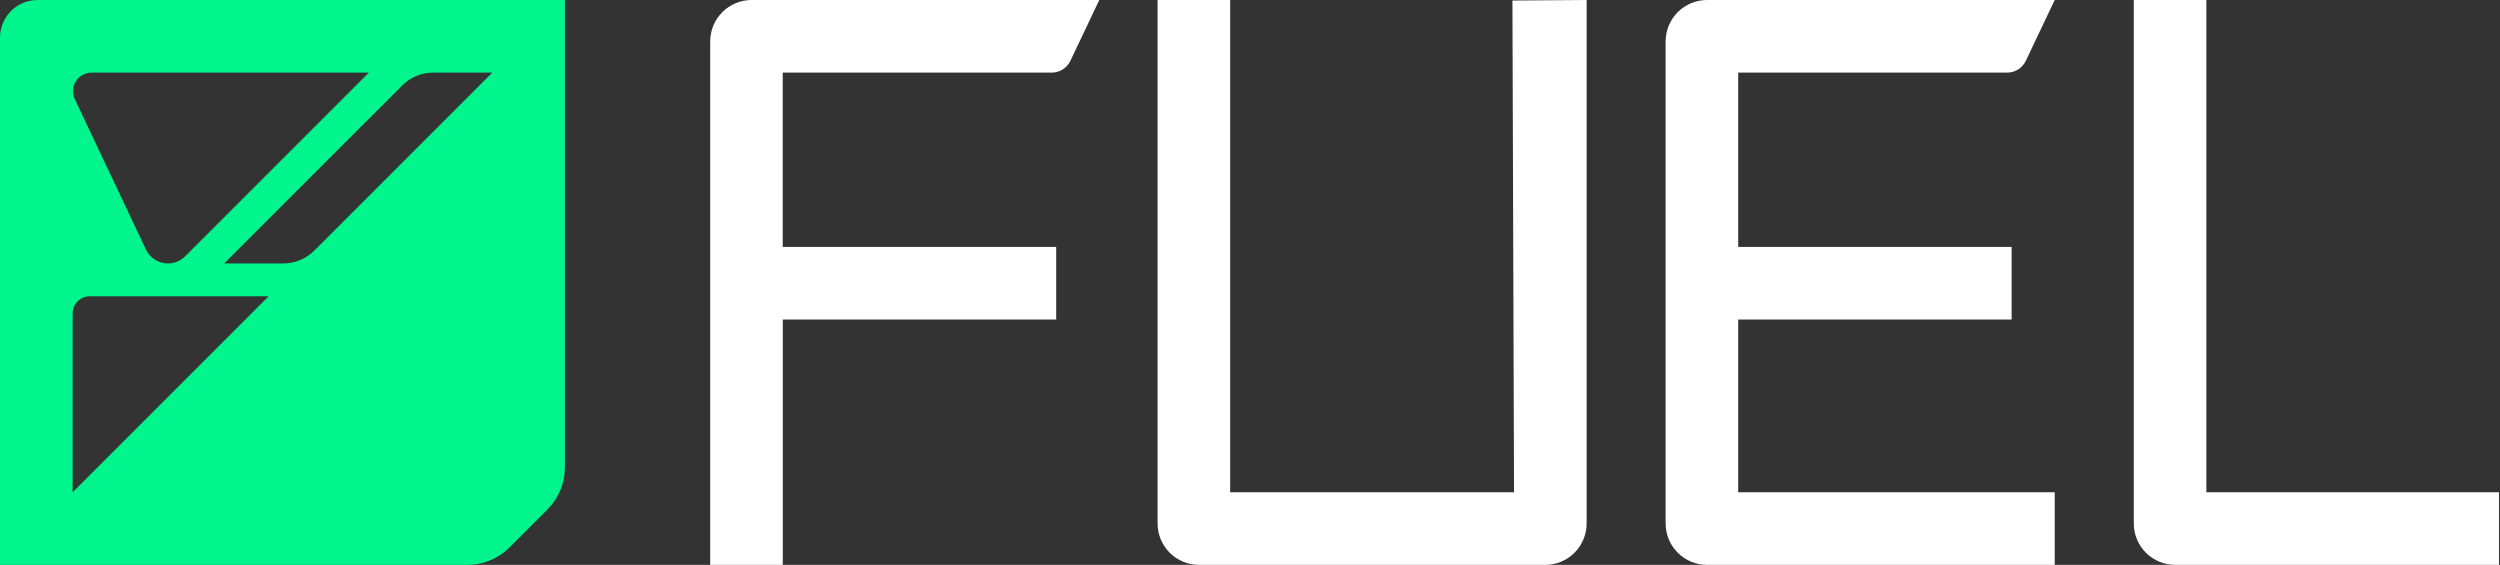
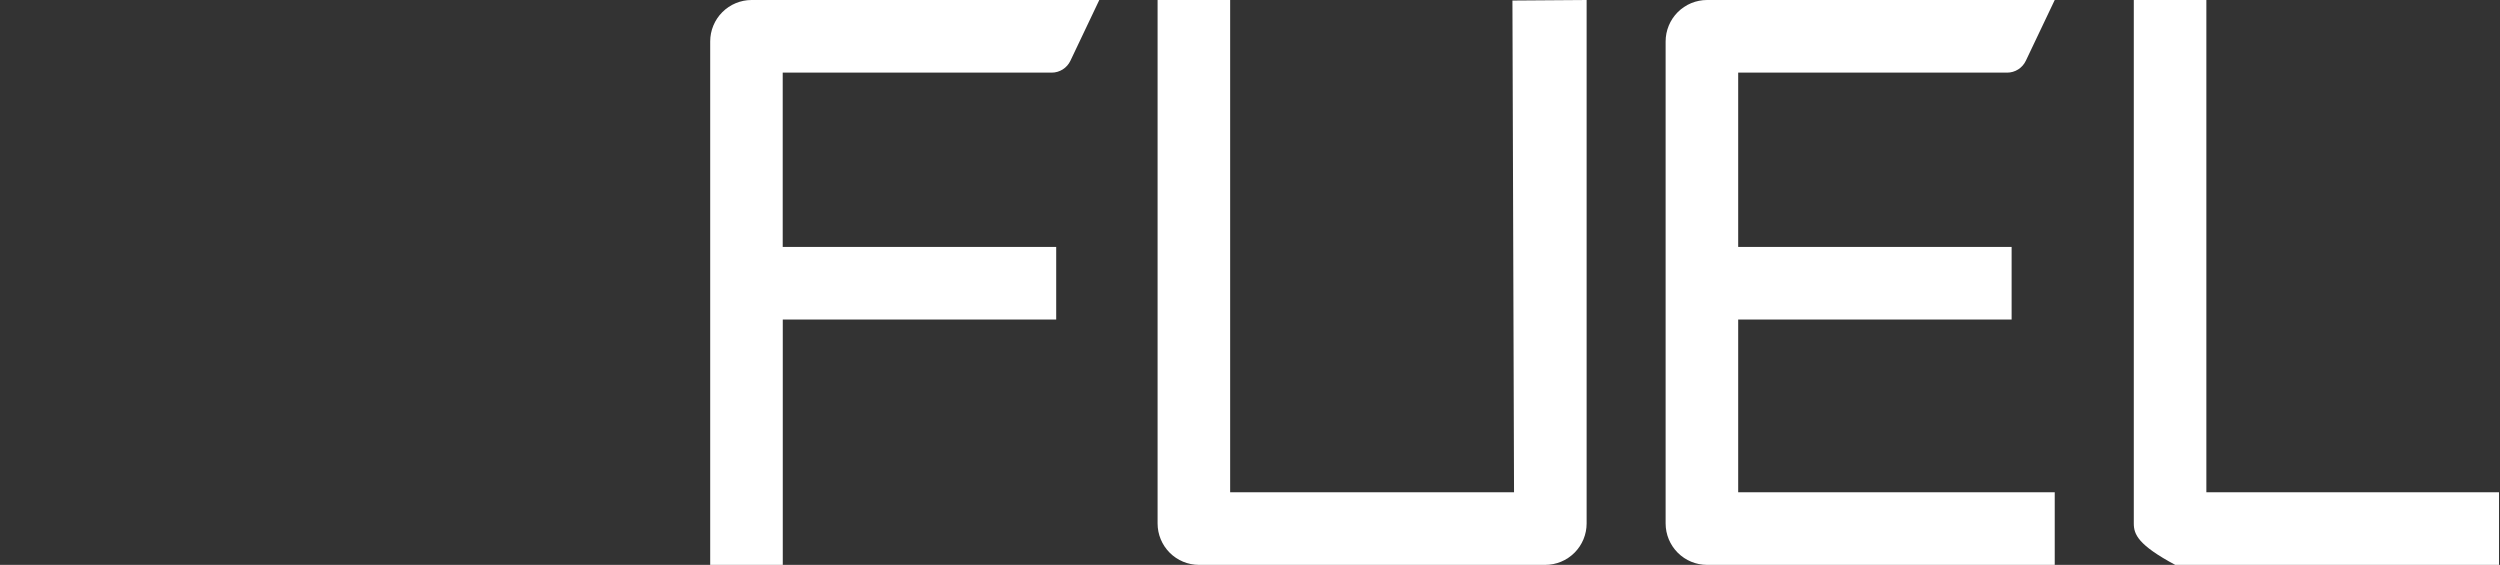
<svg xmlns="http://www.w3.org/2000/svg" width="1549" height="350" viewBox="0 0 1549 350" fill="none">
  <rect x="0" y="0" width="1549" height="350" fill="#333333" stroke="none" />
  <g clip-path="url(#clip0_1_15049)">
    <path d="M717.242 324.331V0H762.202V305H938.097L937.105 0.331L983.073 0V324.331C983.073 327.702 982.408 331.041 981.118 334.156C979.827 337.271 977.936 340.101 975.551 342.484C973.167 344.868 970.336 346.759 967.221 348.048C964.106 349.338 960.767 350.001 957.395 350H742.879C736.077 349.991 729.556 347.283 724.749 342.47C719.942 337.657 717.242 331.133 717.242 324.331Z" fill="white" />
-     <path d="M1322.1 324.331V0H1367.06V305H1548.39V350H1347.77C1340.96 350 1334.43 347.296 1329.62 342.482C1324.8 337.668 1322.1 331.139 1322.1 324.331Z" fill="white" />
+     <path d="M1322.1 324.331V0H1367.06V305H1548.39V350H1347.77C1324.8 337.668 1322.1 331.139 1322.1 324.331Z" fill="white" />
    <path d="M440.04 350H485.008V198H654.419V153H484.968V45H651.621C654.047 45 656.424 44.312 658.475 43.016C660.526 41.72 662.168 39.869 663.21 37.677L681.121 0H465.669C458.869 0.013 452.352 2.723 447.547 7.535C442.742 12.347 440.042 18.869 440.04 25.669V350Z" fill="white" />
    <path d="M1032.02 25.669C1032.02 22.298 1032.69 18.96 1033.98 15.846C1035.27 12.732 1037.16 9.902 1039.54 7.518C1041.93 5.135 1044.76 3.244 1047.87 1.954C1050.98 0.664 1054.32 0 1057.69 0H1273.11L1255.19 37.677C1254.15 39.869 1252.51 41.721 1250.46 43.017C1248.41 44.313 1246.03 45.001 1243.61 45H1076.98V153H1246.4V198H1076.98V305H1273.11V350H1057.69C1050.89 350 1044.36 347.296 1039.54 342.482C1034.73 337.668 1032.02 331.139 1032.02 324.331V25.669Z" fill="white" />
-     <path d="M23.274 0C17.103 -3.70471e-07 11.184 2.451 6.82 6.814C2.455 11.177 0.002 17.095 0 23.266V350H289.589C299.389 349.999 308.787 346.106 315.718 339.177L339.177 315.718C342.609 312.287 345.331 308.213 347.188 303.73C349.045 299.247 350 294.441 350 289.589V0H23.274ZM56.71 45H228.524L114.702 158.823C111.875 161.645 108.043 163.232 104.048 163.234C101.195 163.234 98.4 162.423 95.989 160.897C93.577 159.371 91.649 157.192 90.427 154.613L46.331 61.379C45.504 59.63 45.133 57.7 45.252 55.769C45.371 53.837 45.977 51.968 47.013 50.333C48.048 48.699 49.48 47.353 51.176 46.42C52.871 45.488 54.775 44.999 56.71 45ZM45 305V194.25C45.002 191.413 46.131 188.693 48.137 186.688C50.144 184.683 52.865 183.556 55.702 183.556H166.444L45 305ZM194.677 155.331C189.612 160.389 182.747 163.231 175.589 163.234H138.919L249.25 52.911C251.756 50.404 254.732 48.414 258.007 47.057C261.283 45.699 264.793 45 268.339 45H305L194.677 155.331Z" fill="#00F58C" />
  </g>
  <defs>
    <clipPath id="clip0_1_15049">
      <rect width="1548.39" height="350" fill="white" />
    </clipPath>
  </defs>
</svg>